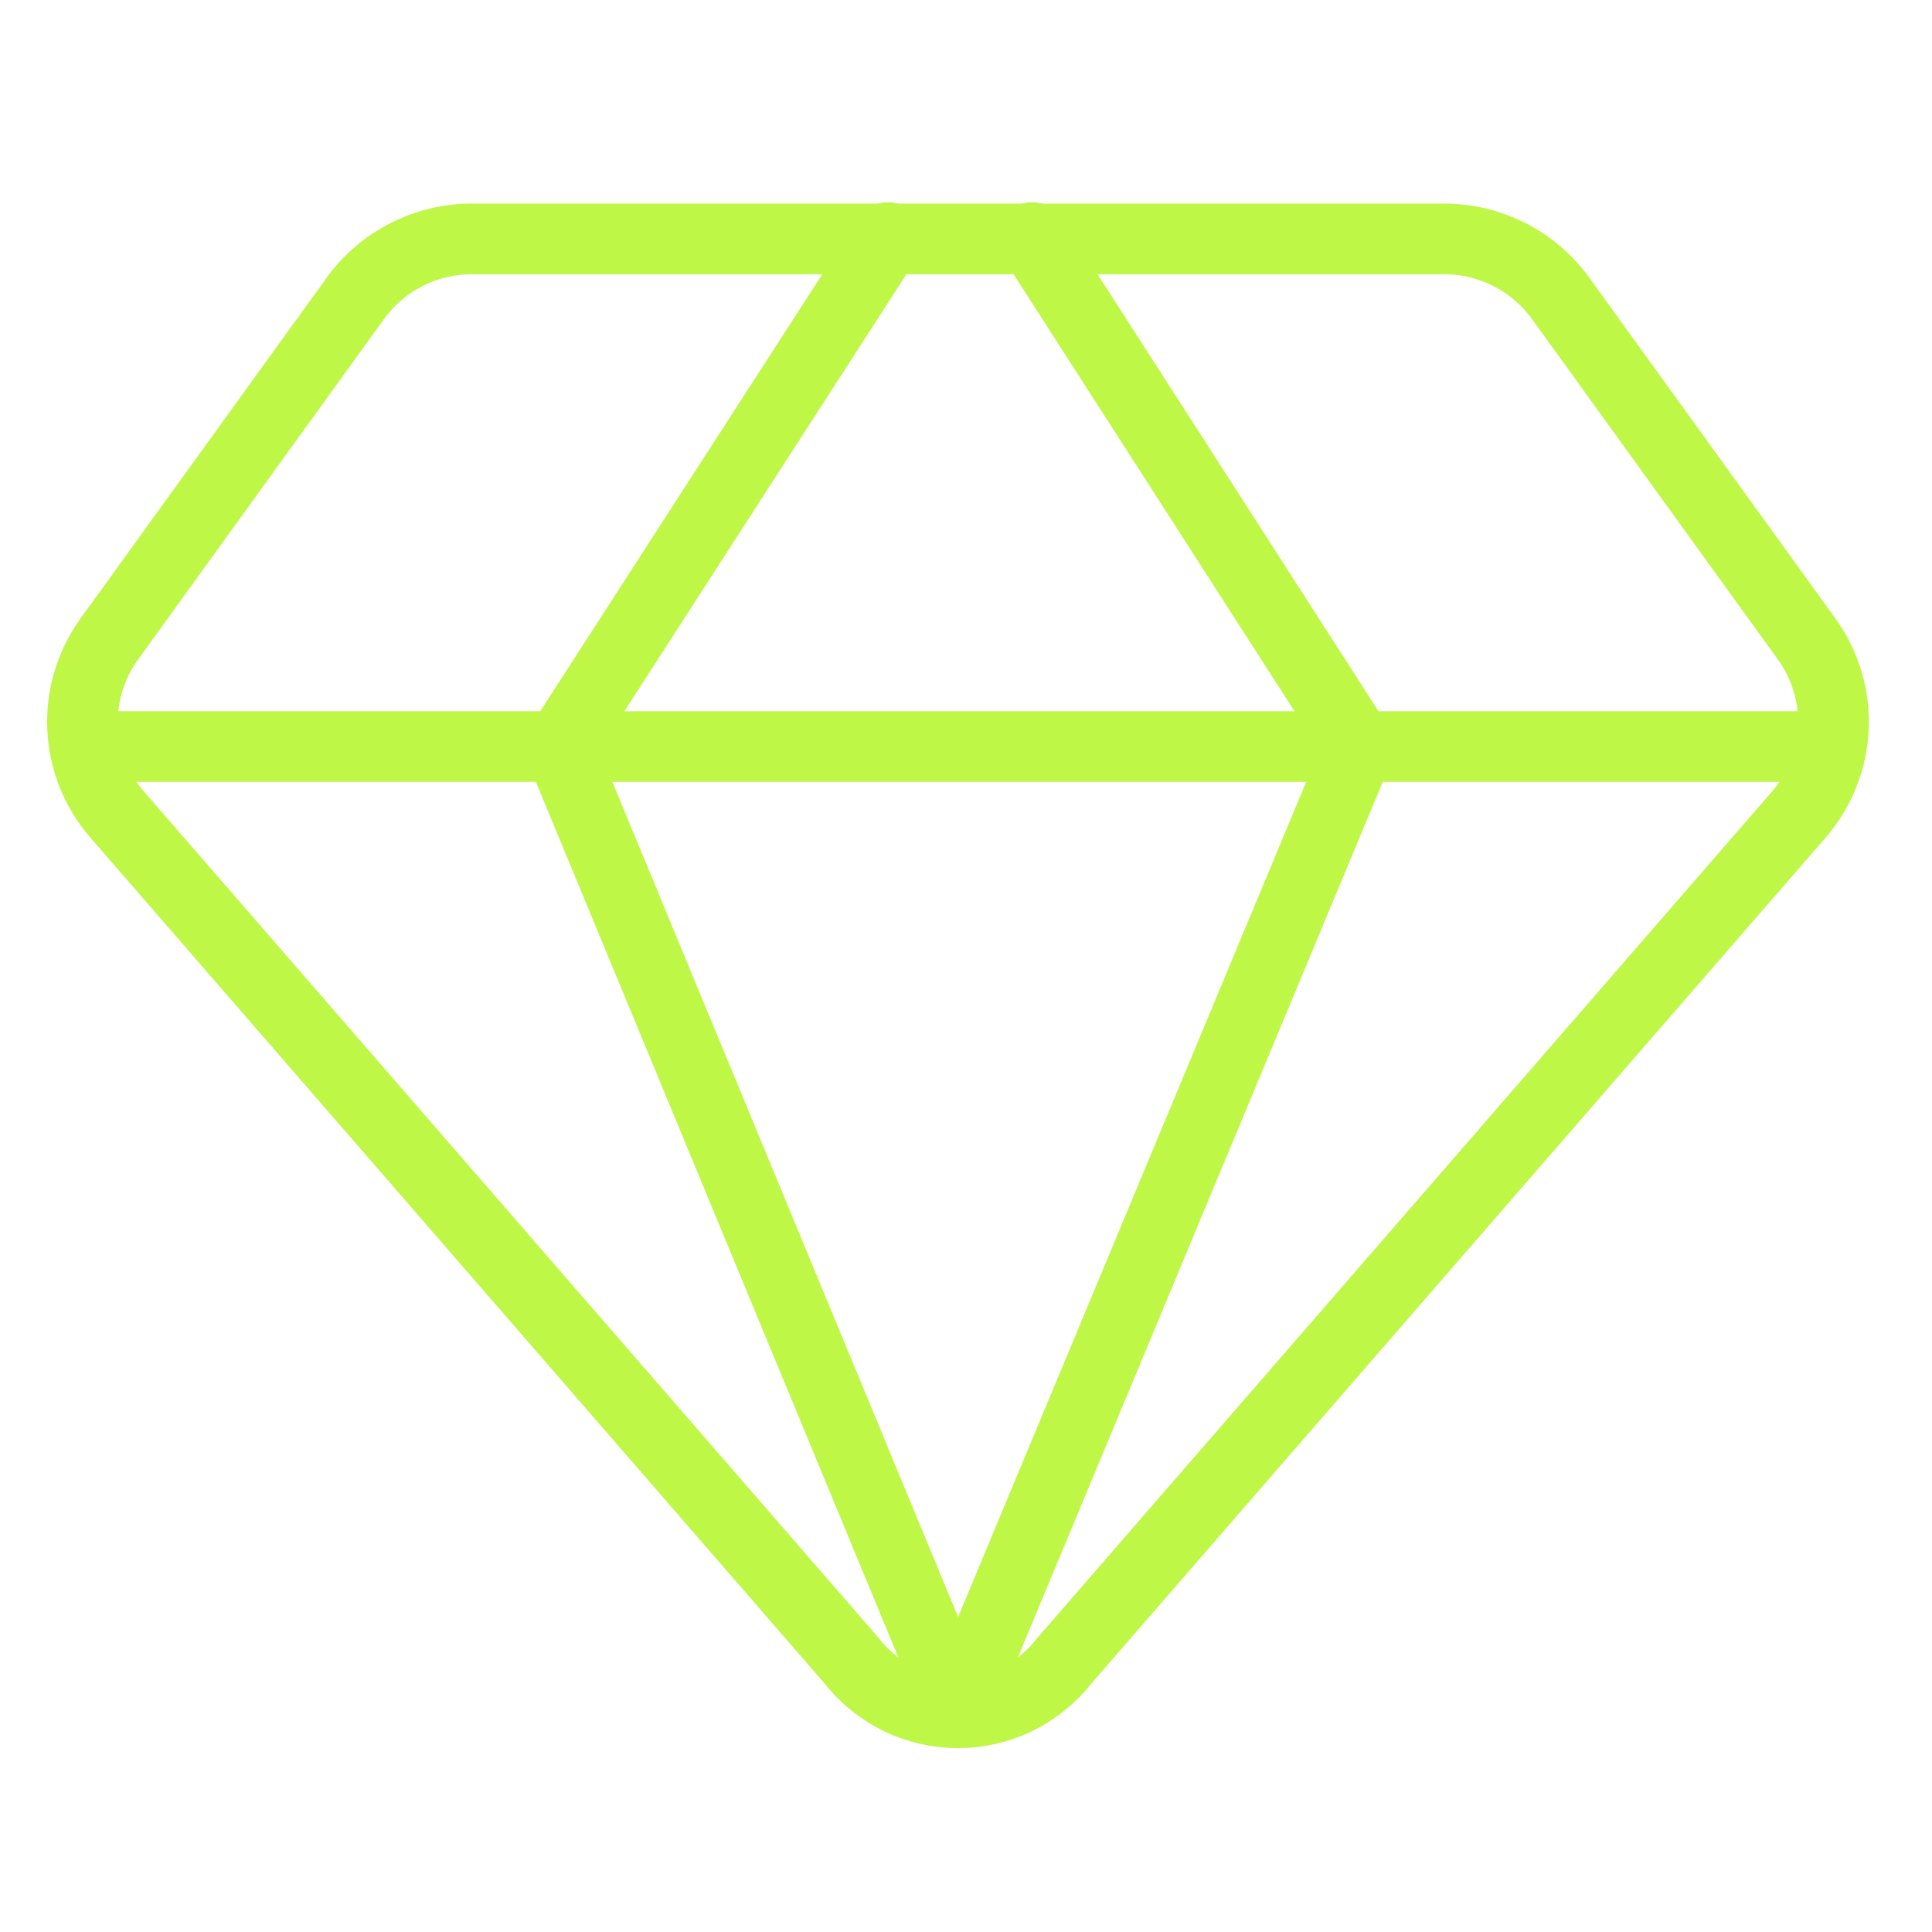
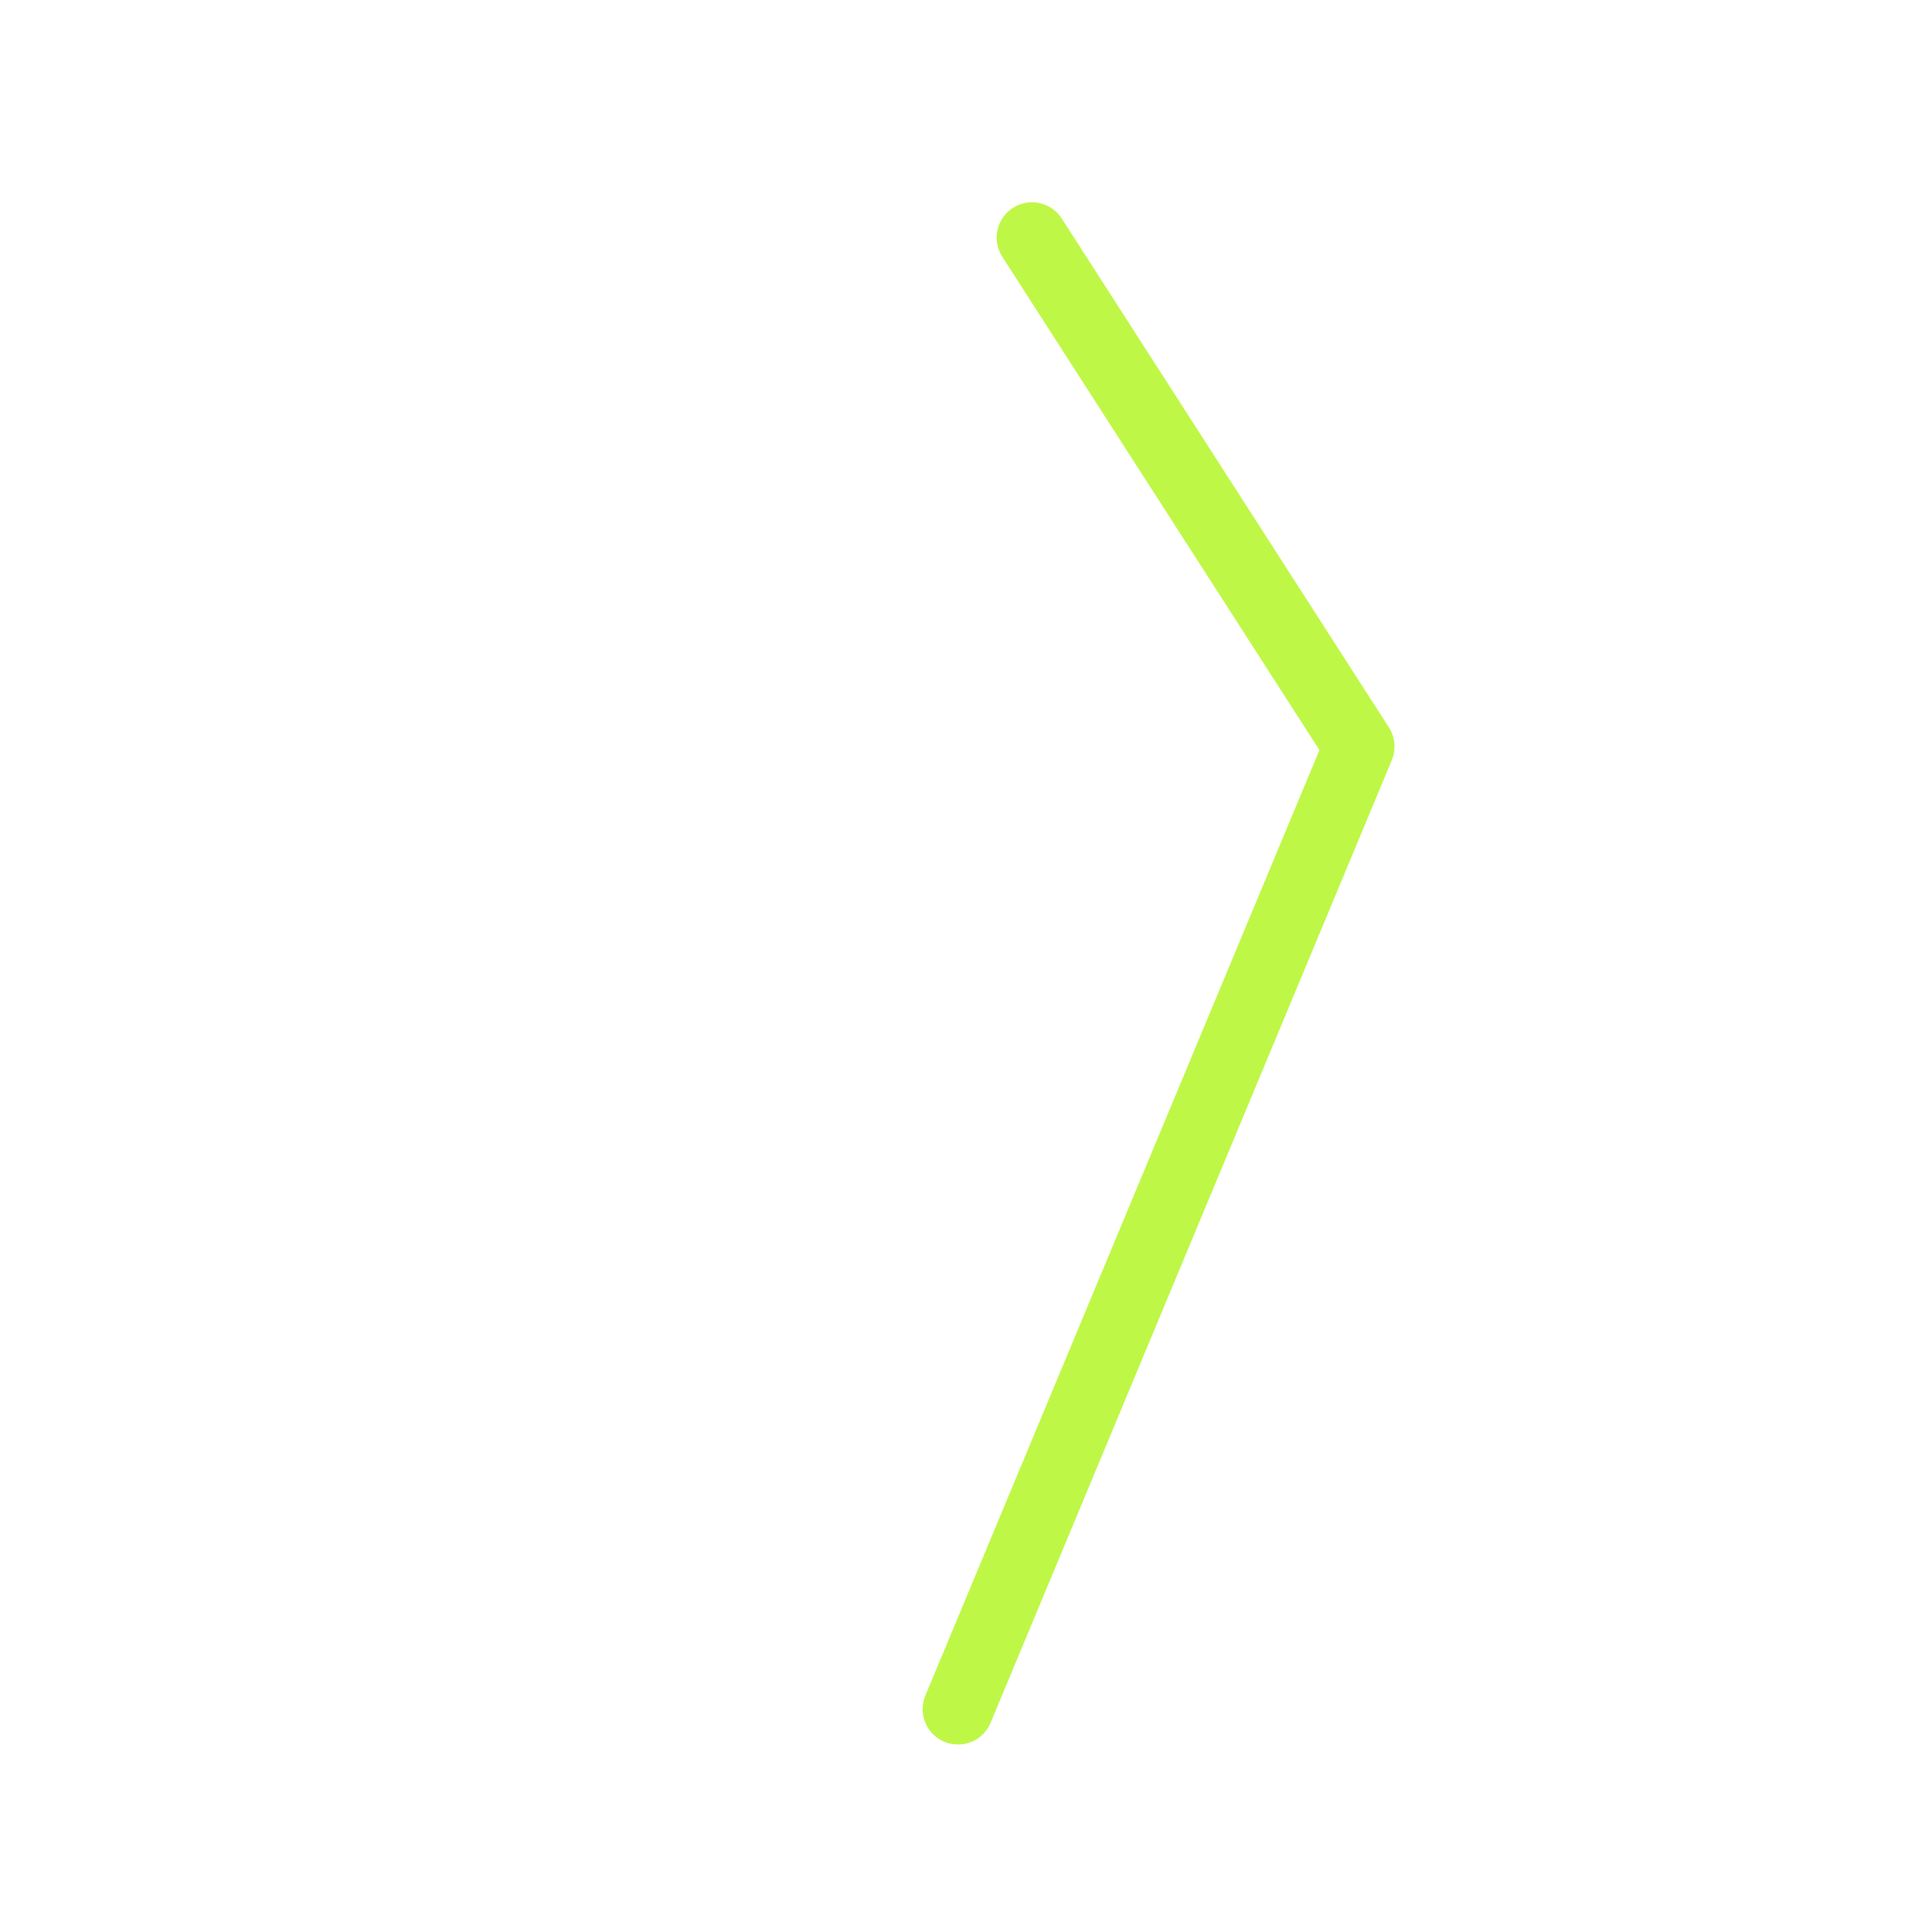
<svg xmlns="http://www.w3.org/2000/svg" width="41" height="41" viewBox="0 0 41 41" fill="none">
-   <path d="M30.73 5.071H9.93C9.45 5.085 8.98 5.21 8.559 5.439C8.137 5.667 7.774 5.991 7.501 6.386L2.301 13.586C1.915 14.131 1.722 14.79 1.753 15.458C1.784 16.126 2.037 16.764 2.473 17.271L18.073 35.243C18.34 35.587 18.682 35.865 19.073 36.057C19.464 36.249 19.894 36.348 20.33 36.348C20.765 36.348 21.195 36.249 21.586 36.057C21.978 35.865 22.32 35.587 22.587 35.243L38.187 17.271C38.622 16.764 38.875 16.126 38.906 15.458C38.937 14.79 38.744 14.131 38.358 13.586L33.158 6.386C32.885 5.991 32.523 5.667 32.101 5.439C31.679 5.21 31.209 5.085 30.73 5.071V5.071Z" stroke="#BFF747" stroke-width="1.5" stroke-linecap="round" stroke-linejoin="round" />
-   <path d="M18.844 5.043L11.873 15.843L20.33 36.271" stroke="#BFF747" stroke-width="1.5" stroke-linecap="round" stroke-linejoin="round" />
  <path d="M21.901 5.043L28.844 15.843L20.33 36.271" stroke="#BFF747" stroke-width="1.5" stroke-linecap="round" stroke-linejoin="round" />
-   <path d="M1.815 15.843H38.844" stroke="#BFF747" stroke-width="1.5" stroke-linecap="round" stroke-linejoin="round" />
</svg>